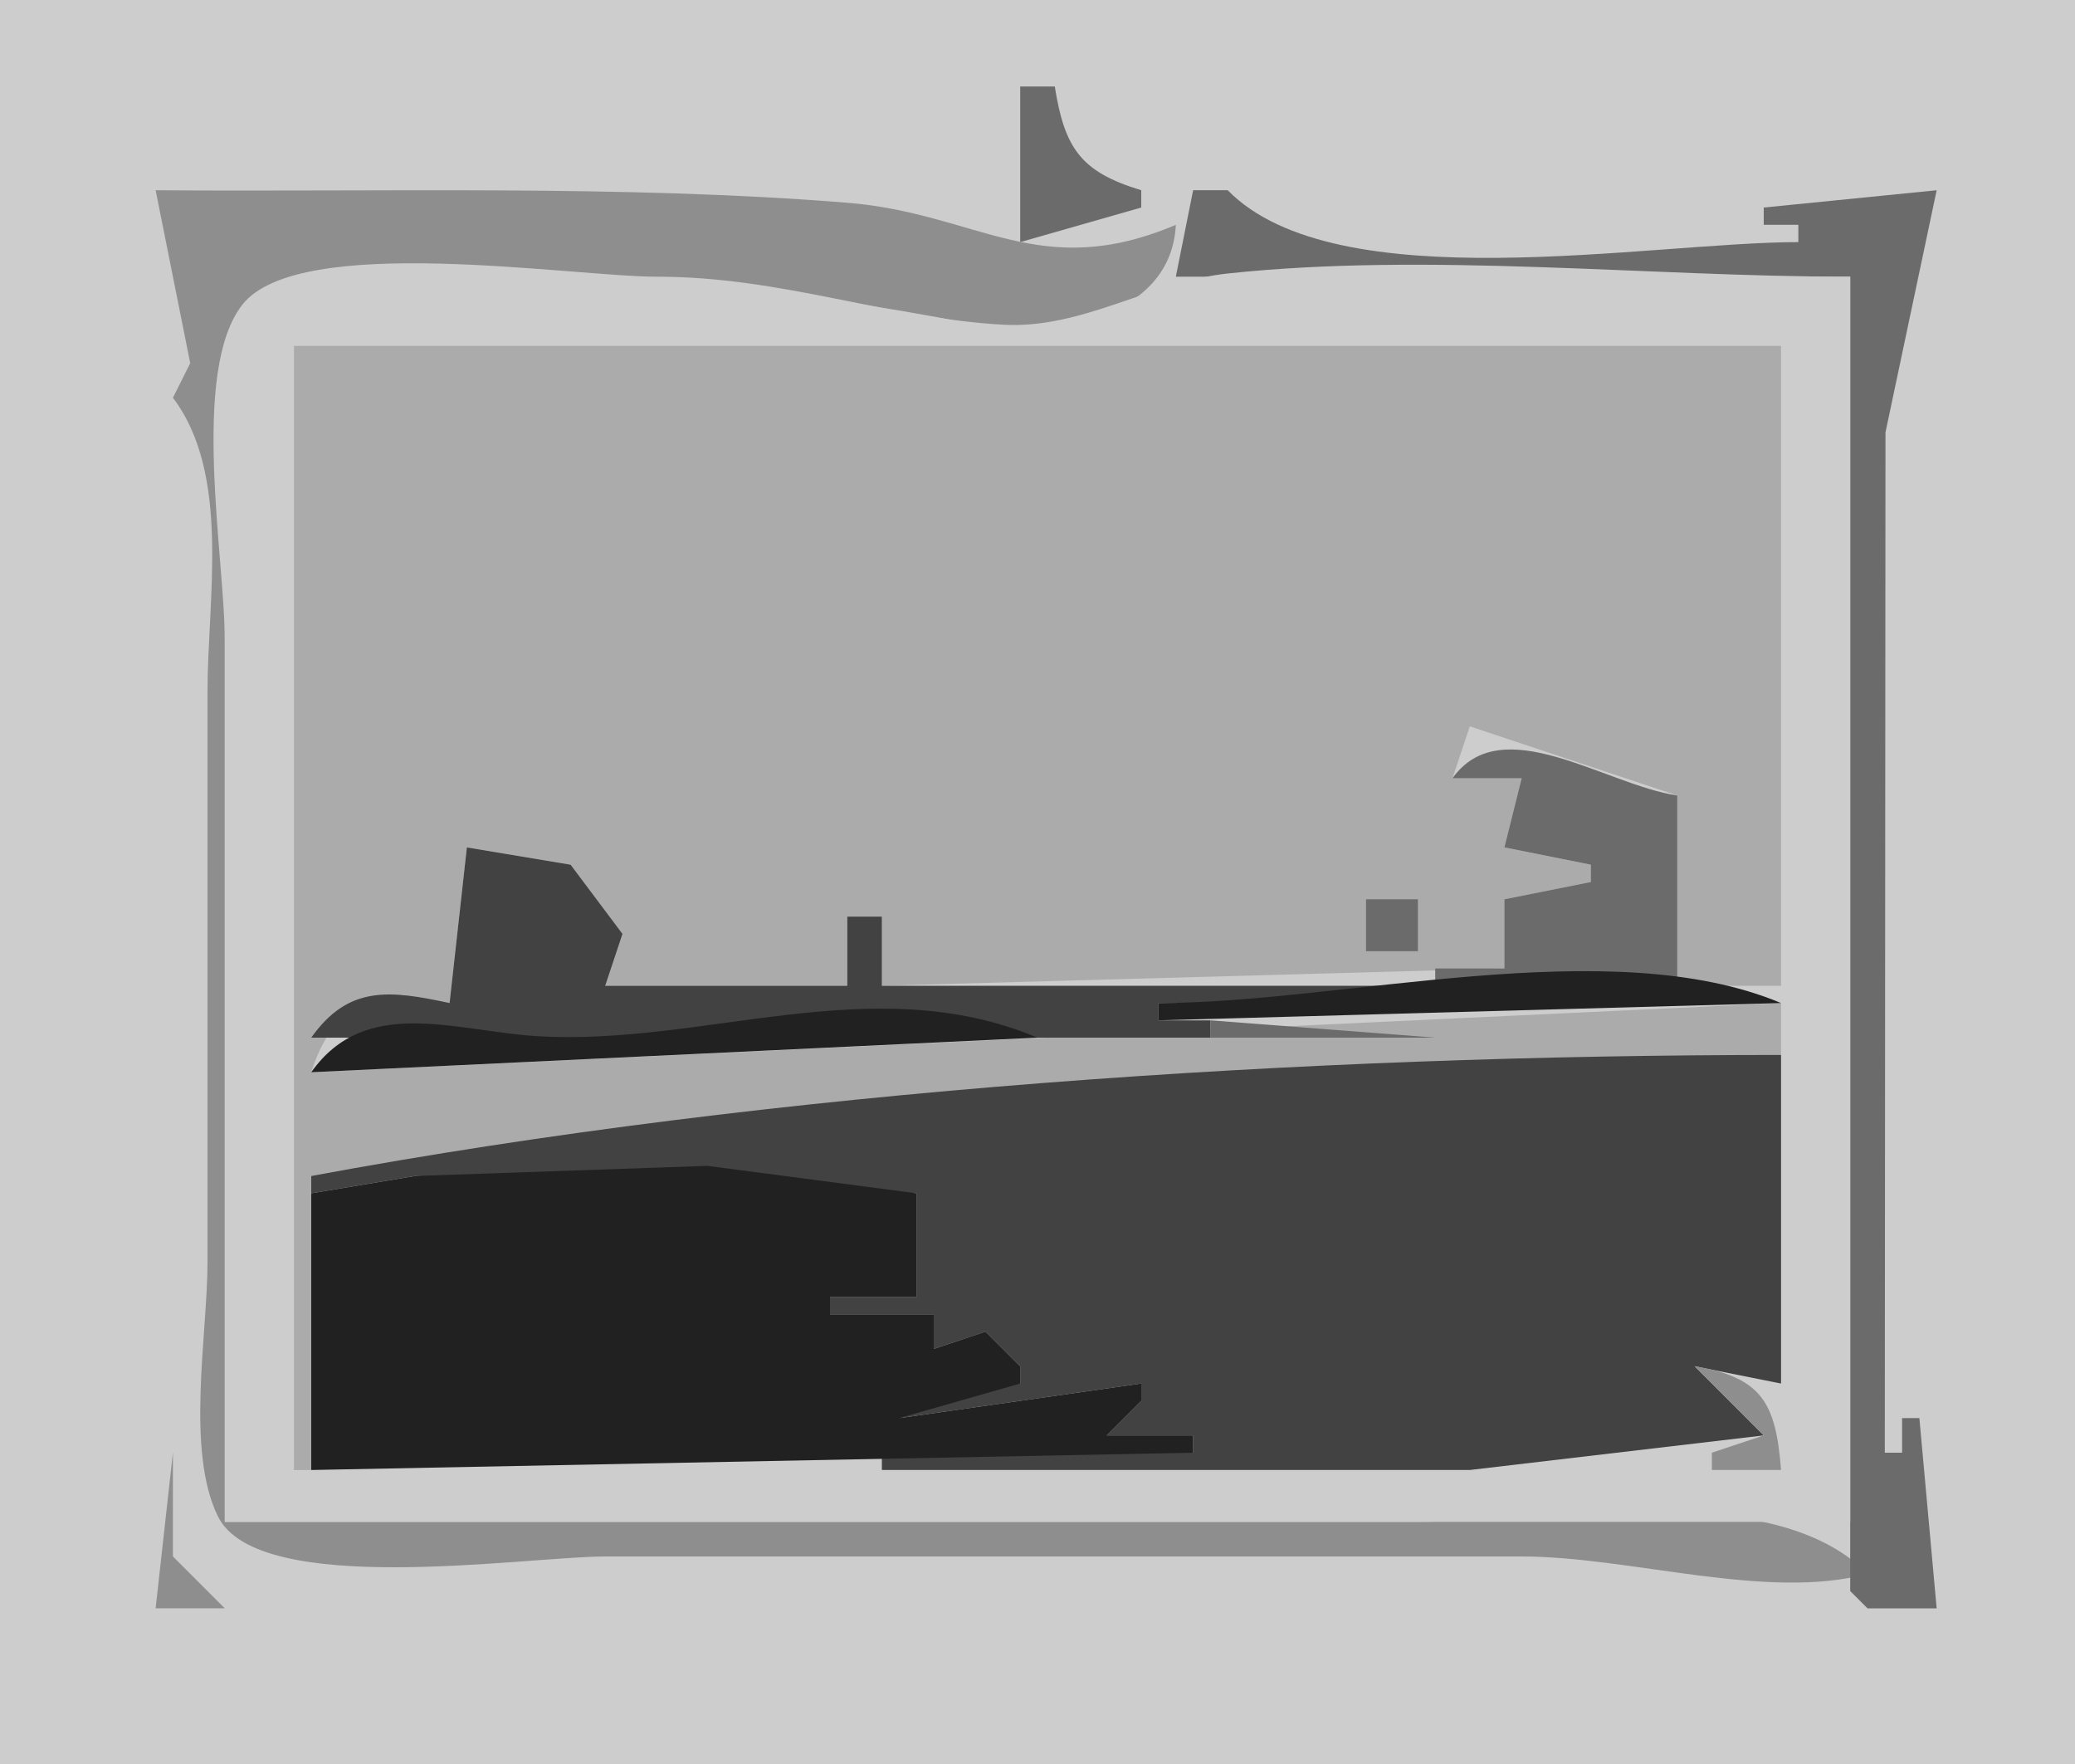
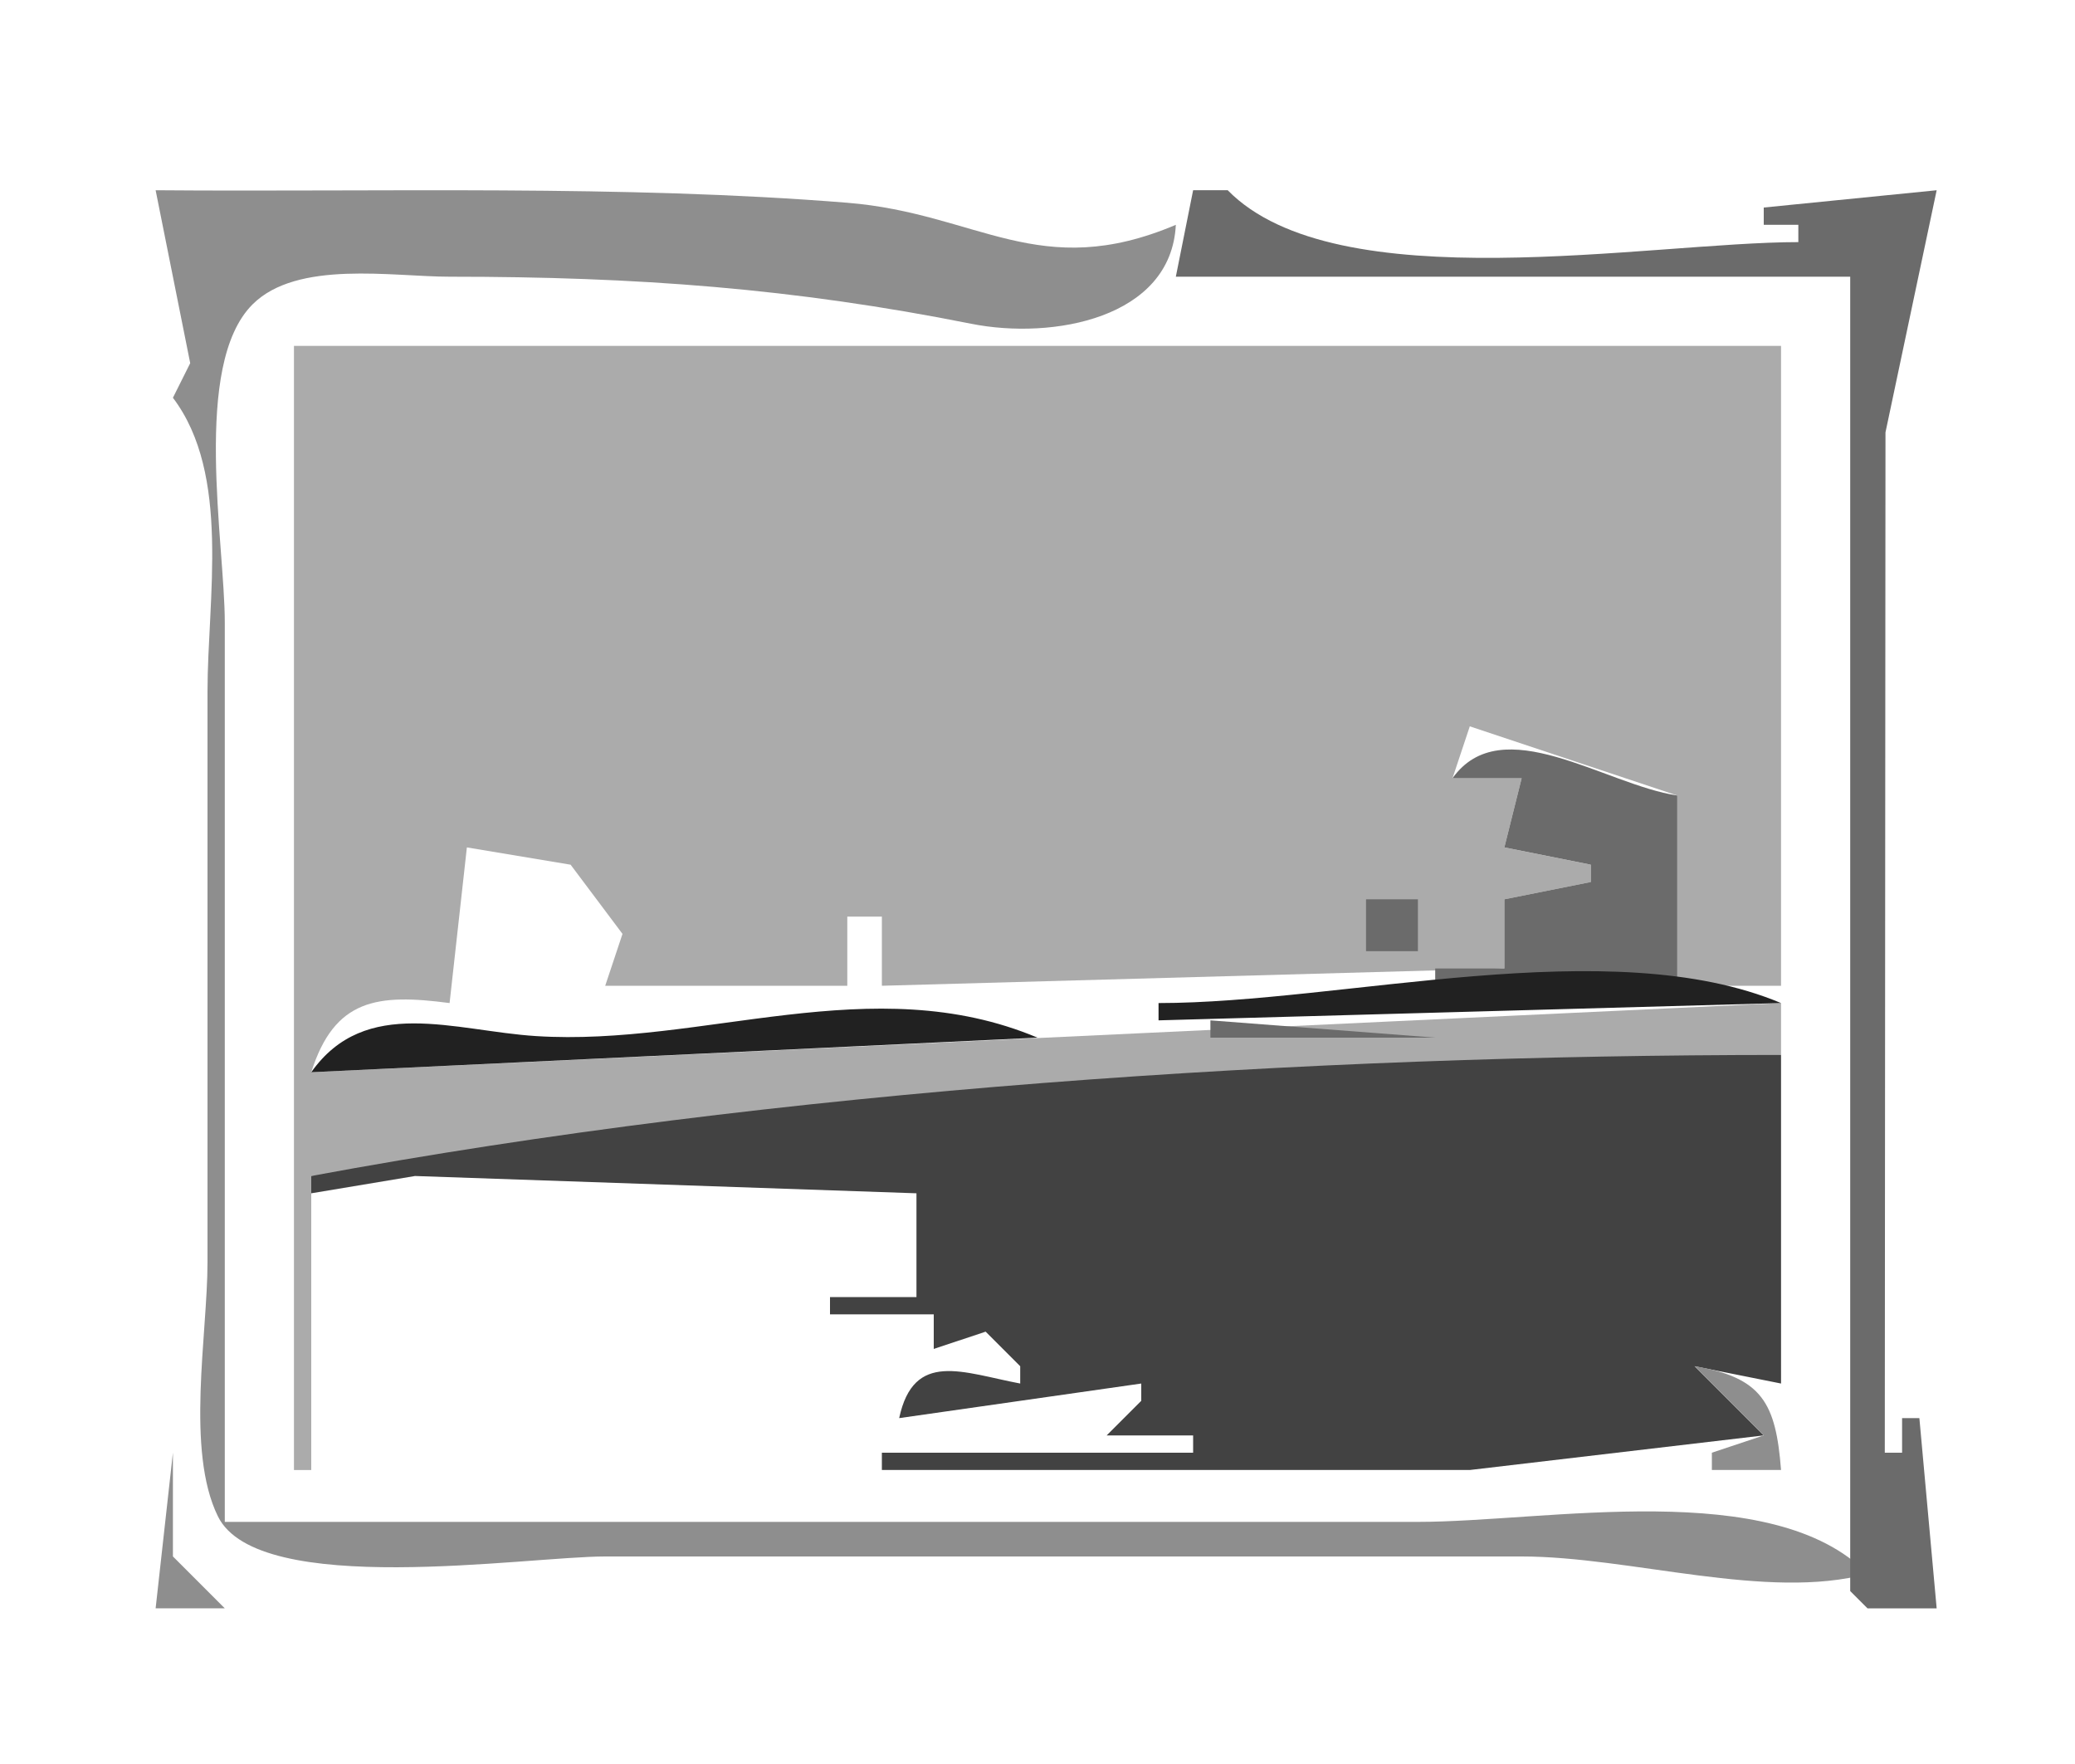
<svg xmlns="http://www.w3.org/2000/svg" viewBox="0 0 120 102">
-   <path d="M0 0v102h120V0H0z" fill="#cdcdcd" />
-   <path d="M59 5v9l7-2v-1c-3.492-1.057-4.432-2.418-5-6h-2z" fill="#6b6b6b" />
  <path d="M9 11l2 10-1 2c3.363 4.439 2 11.621 2 17v33c0 4.155-1.268 10.878.603 14.682C14.943 92.436 30.422 90 35 90h53c6.272 0 14.21 2.576 20 1-5.49-5.609-18.579-3-26-3H13V36c0-4.59-1.905-14.888 1.603-18.397C17.188 15.019 22.694 16 26 16c10.858 0 19.901.674 30.17 2.722C60.878 19.66 67.73 18.408 68 13c-7.902 3.348-11.429-.663-19-1.276-12.921-1.046-27.015-.616-40-.724z" fill="#8e8e8e" />
  <path d="M69 11l-1 5h39v76l1 1h4l-1-11h-1v2h-1l.04-59L112 11l-10 1v1h2v1c-8.623 0-26.708 3.425-33-3h-2z" fill="#6b6b6b" />
-   <path d="M13 88h94V16c-11.724 0-24.382-1.425-36-.186-4.424.472-8.399 3.211-12.961 2.963C51.333 18.412 45.264 16 38 16c-4.956 0-20.679-2.554-23.972 1.603C10.99 21.439 13 32.295 13 37v51z" fill="#cdcdcd" />
  <path d="M17 20v65h1V68l85-7v-3l-85 4c1.349-4.258 3.832-4.548 8-4l1-9 6 1 3 4-1 3h14v-4h2v4l36-1v-4l5-1v-1l-5-1 1-4h-4l1-3 12 4v11h6V20H17z" fill="#ababab" />
  <path d="M84 45h4l-1 4 5 1v1l-5 1v4h-4v1h14V46c-4.201-.632-10.152-4.987-13-1z" fill="#6b6b6b" />
-   <path d="M27 49l-1 9c-3.466-.745-5.844-1.04-8 2h52v-1h-3v-1h16v-1H51v-4h-2v4H35l1-3-3-4-6-1z" fill="#424242" />
  <path d="M79 52v3h3v-3h-3z" fill="#6b6b6b" />
  <path d="M67 58v1l36-1c-9.894-4.152-25.368 0-36 0m-49 4l42-2c-9.57-4.017-19.329.525-29-.09-4.7-.299-9.861-2.353-13 2.09z" fill="#212121" />
  <path d="M70 59v1h13l-13-1z" fill="#6b6b6b" />
  <path d="M18 68v1l6-1 29 1v6h-5v1h6v2l3-1 2 2v1c-3.317-.627-6.156-1.936-7 2l14-2v1l-2 2h5v1H51v1h34l17-2-4-4 5 1V61c-27.43.003-57.996 1.987-85 7z" fill="#424242" />
-   <path d="M24 68l-6 1v16l51-1v-1h-5l2-2v-1l-14 2 7-2v-1l-2-2-3 1v-2h-6v-1h5v-6l-12.09-1.586L24 68z" fill="#212121" />
  <path d="M98 79l4 4-3 1v1h4c-.3-3.864-1.09-5.348-5-6m-88 5l-1 9h4l-3-3v-6z" fill="#8e8e8e" />
</svg>